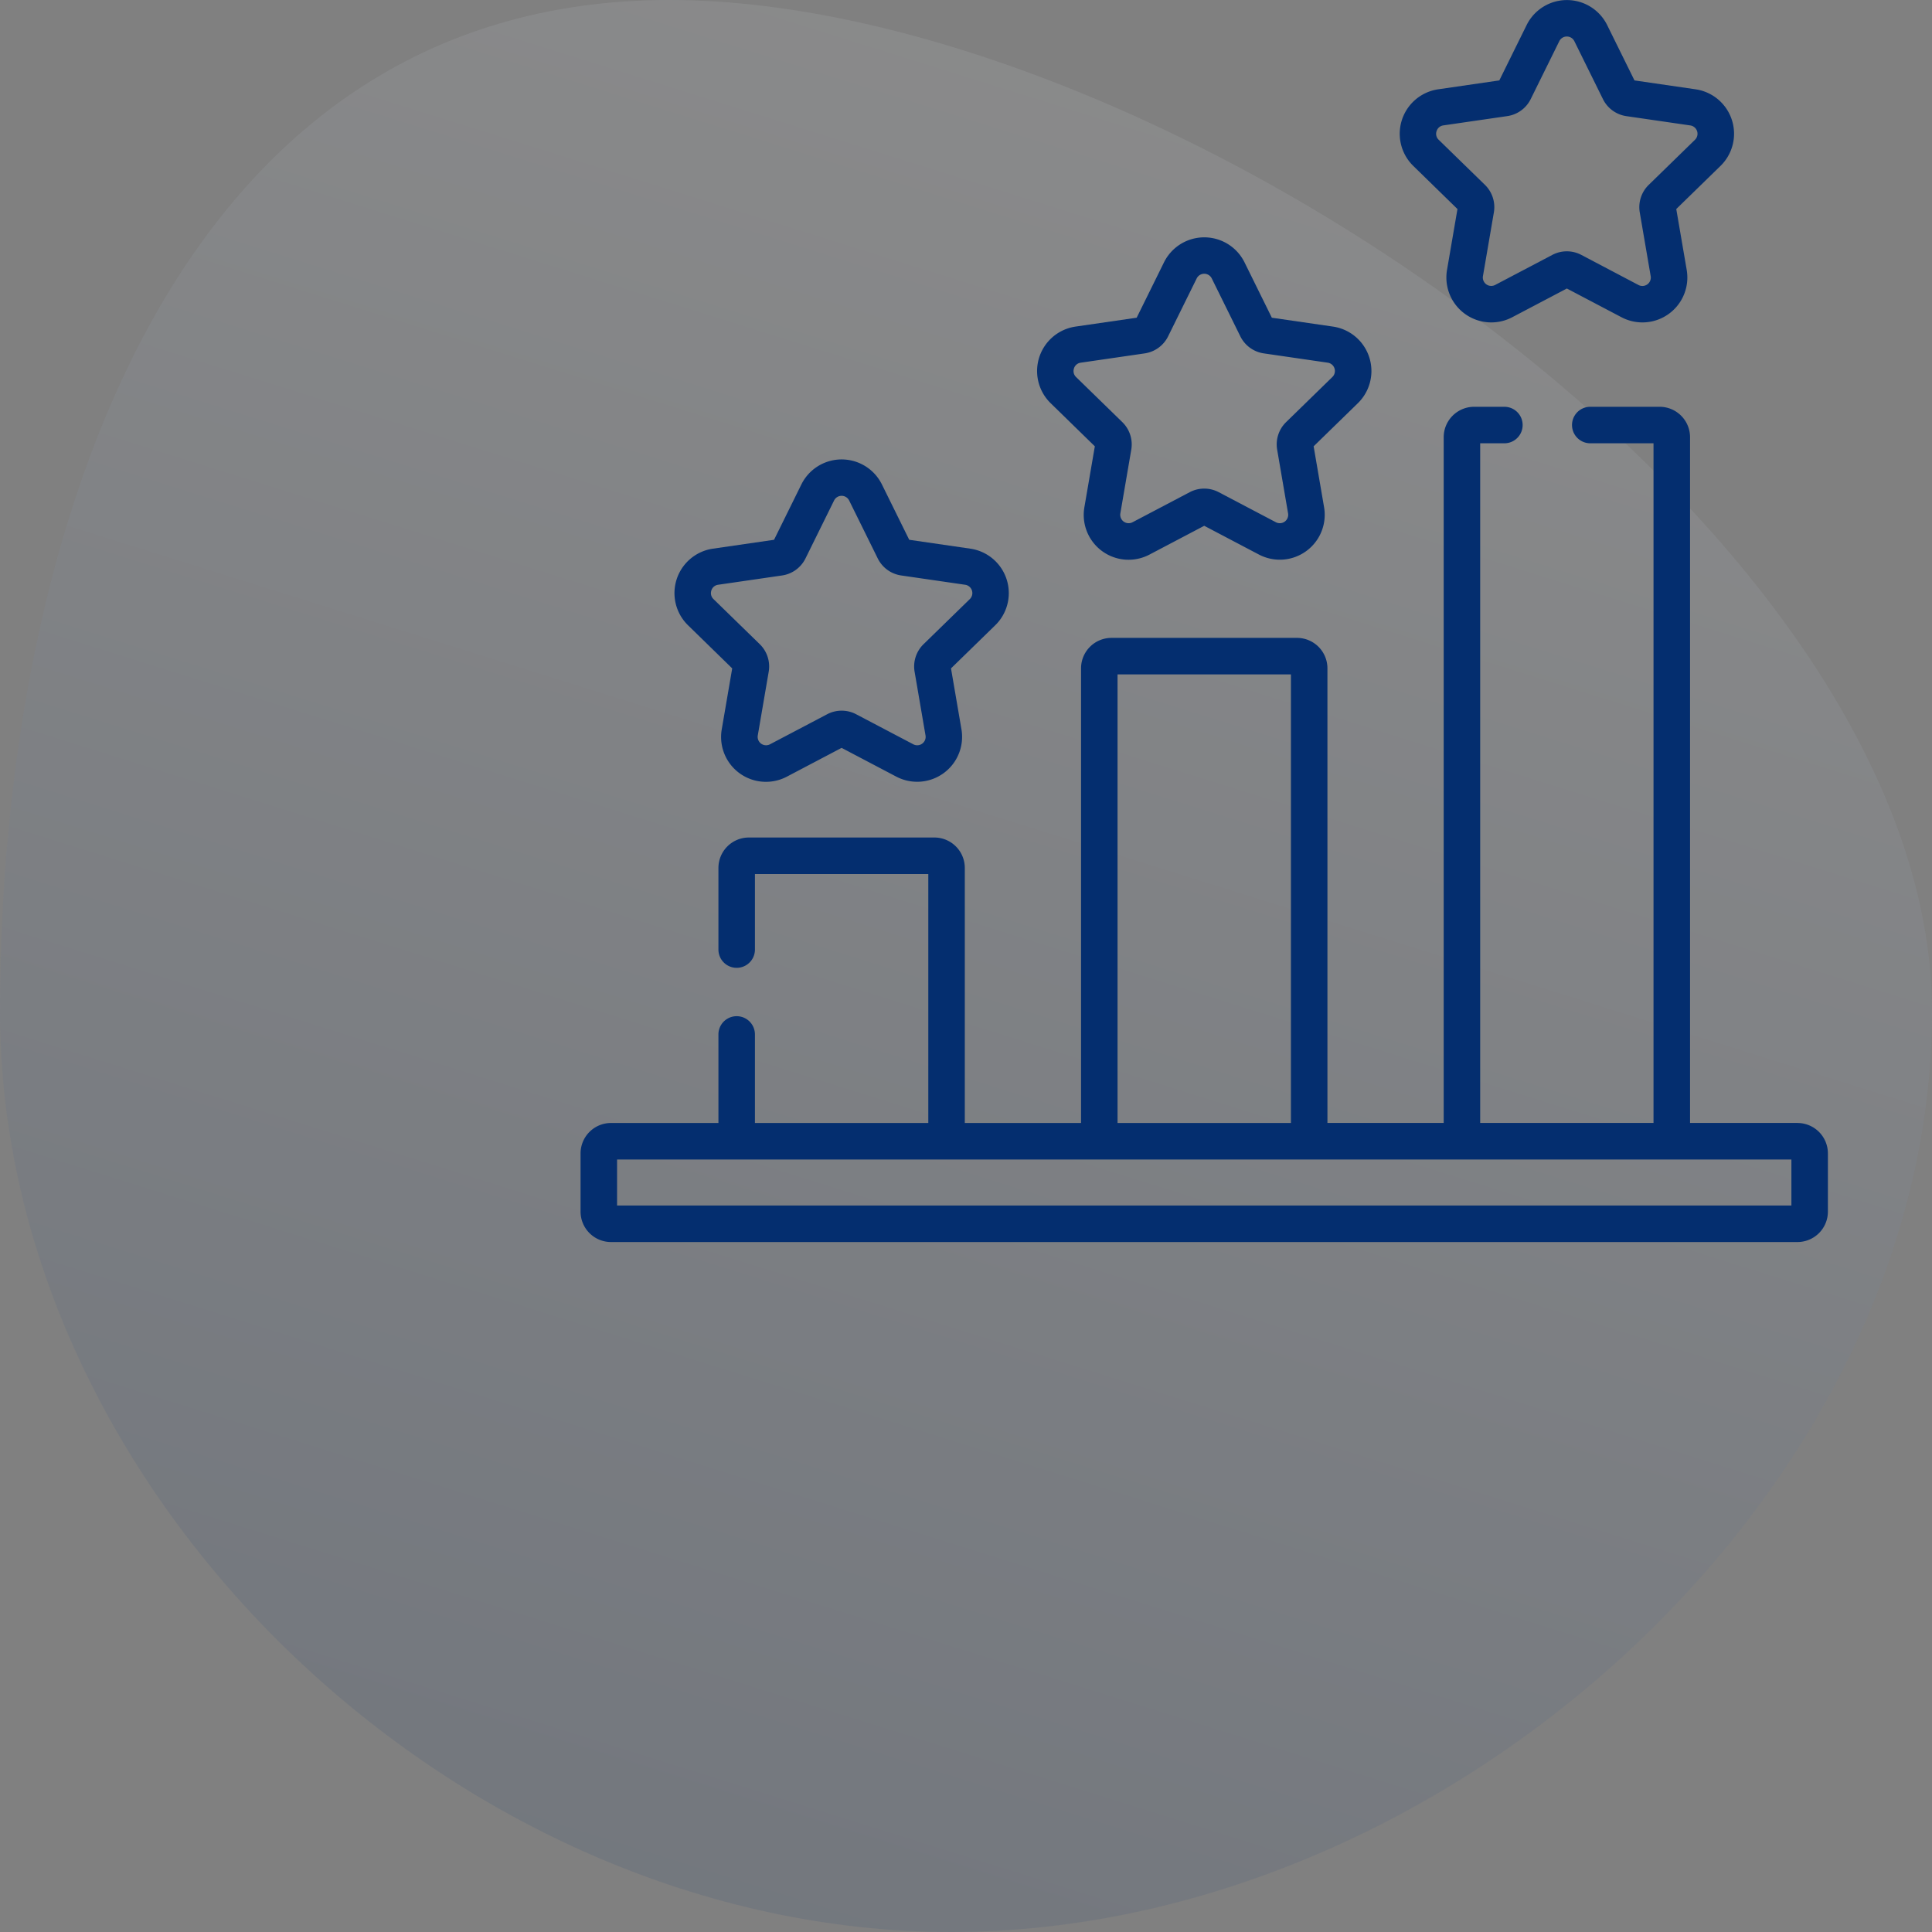
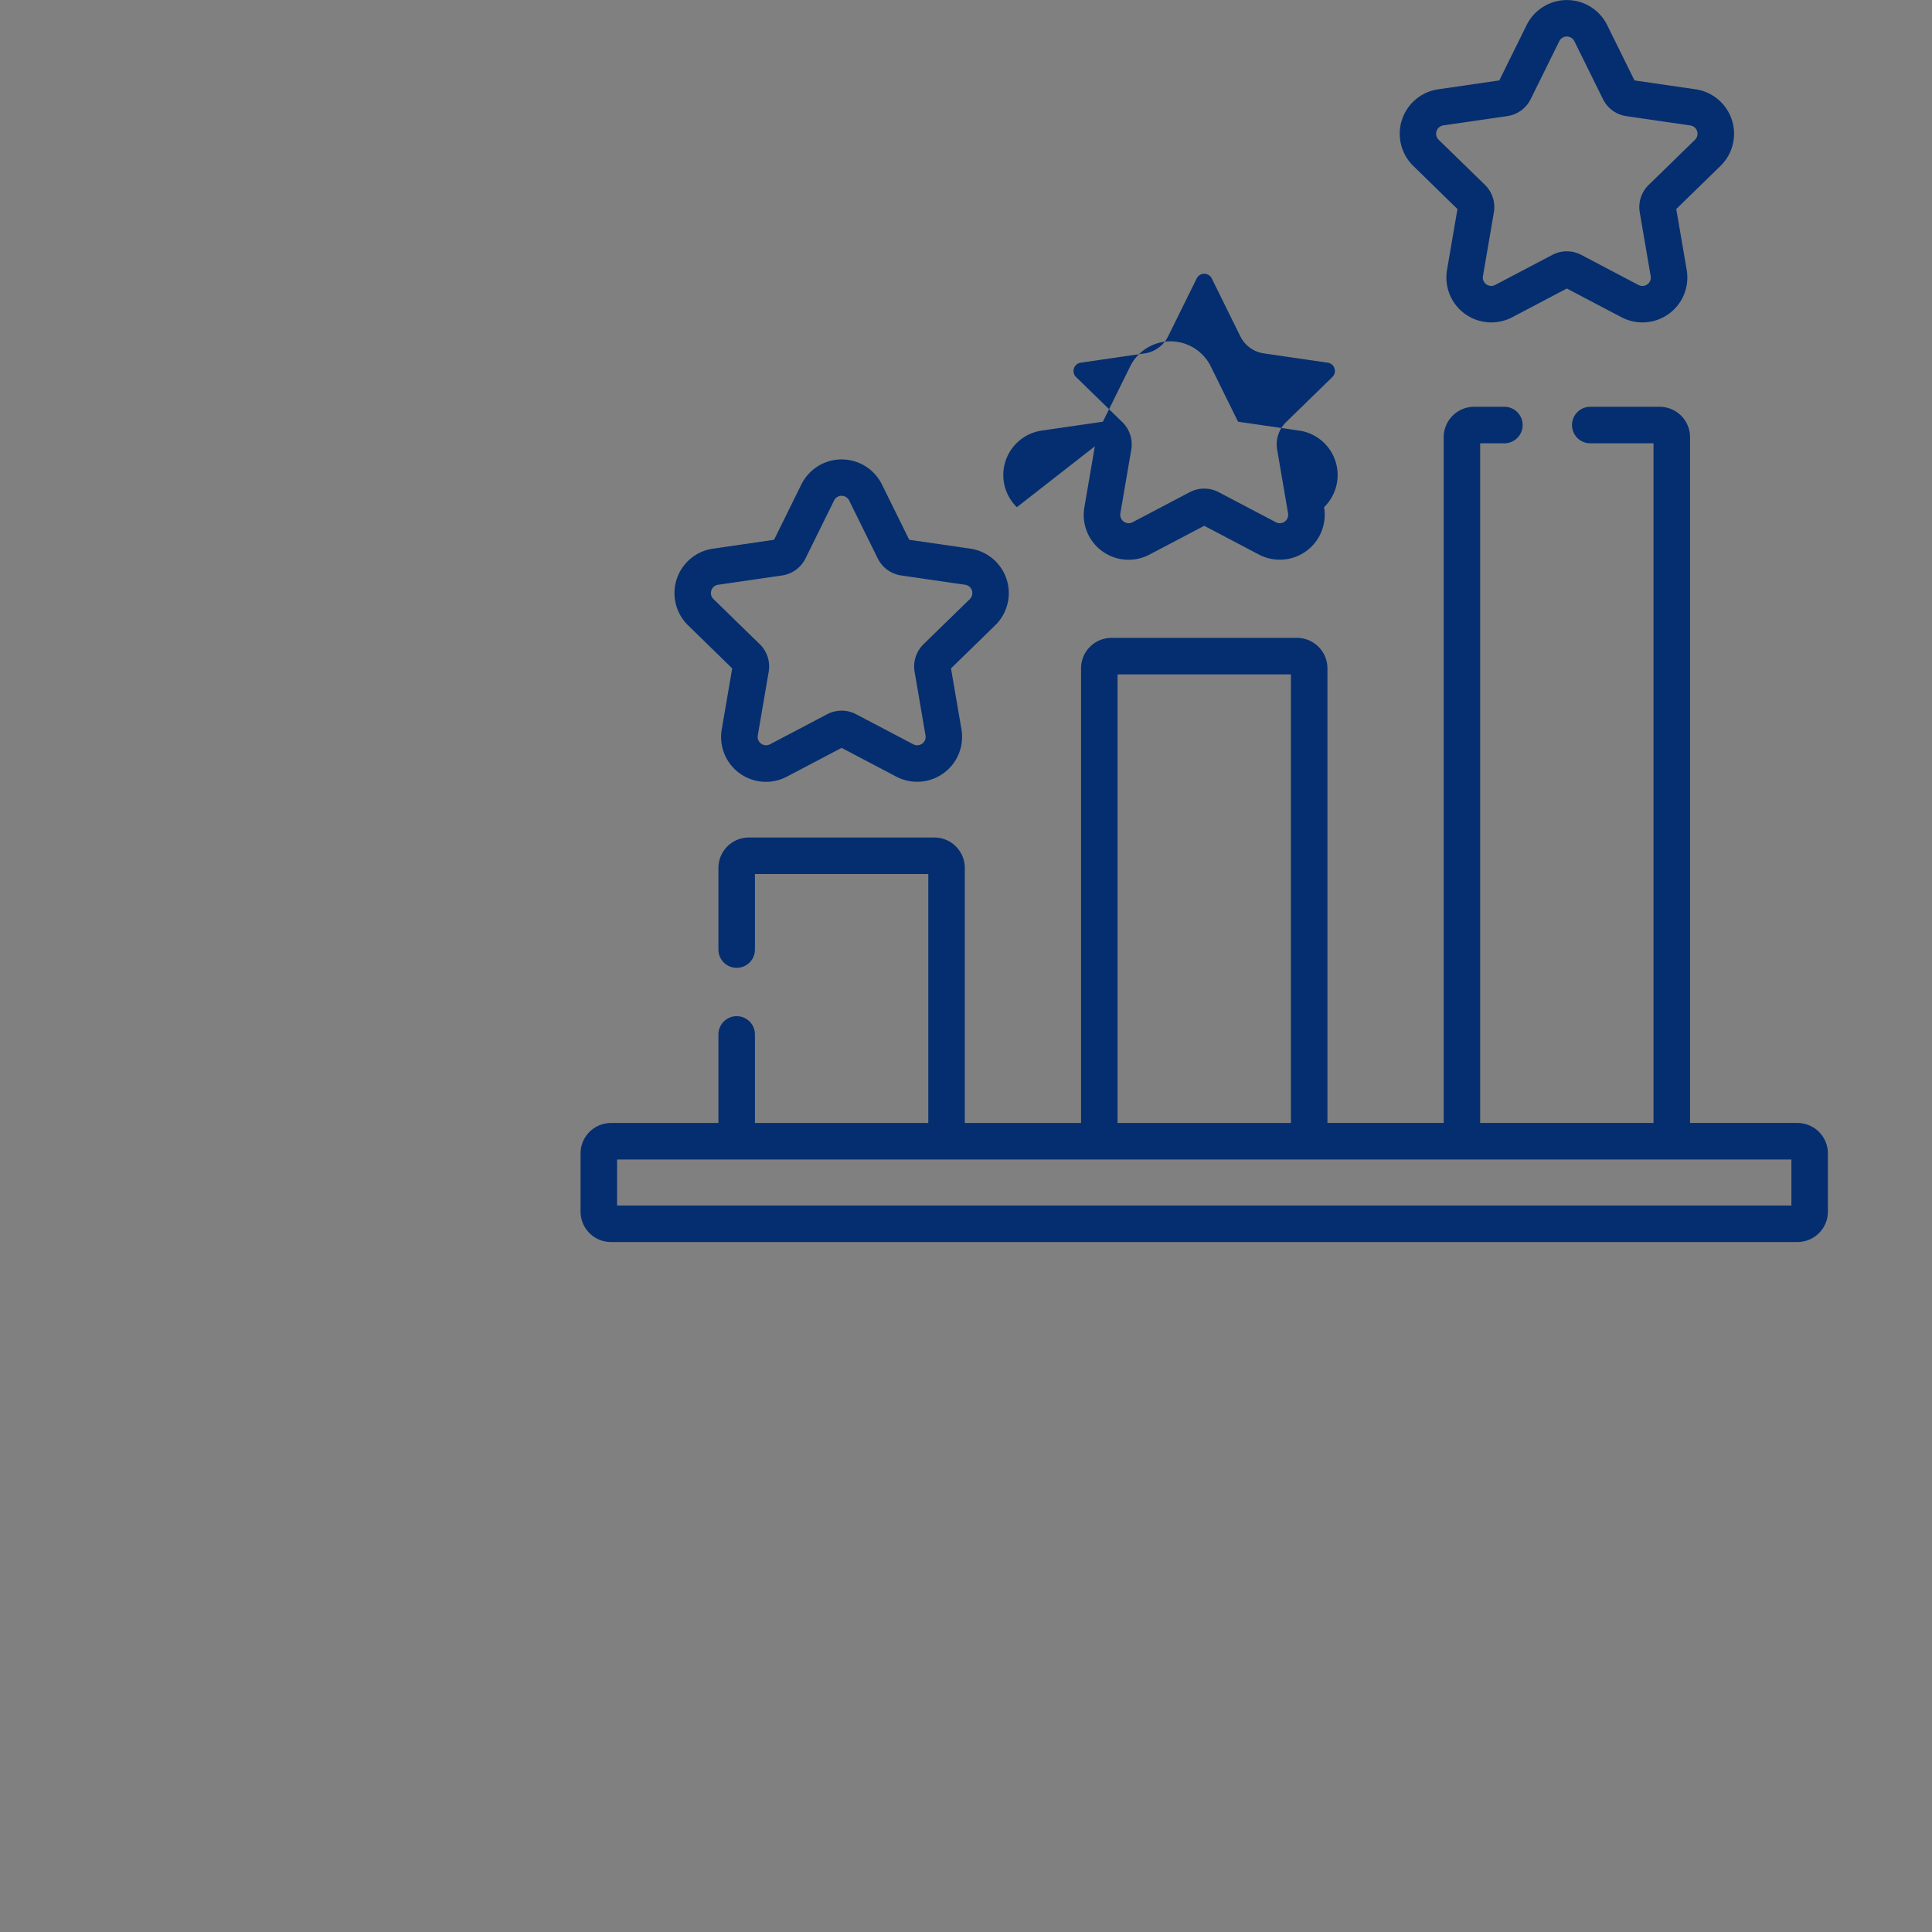
<svg xmlns="http://www.w3.org/2000/svg" width="168" height="168" viewBox="0 0 168 168">
  <rect x="0" y="0" width="168" height="168" fill="#808080" stroke="none" />
  <defs>
    <linearGradient id="linear-gradient" x1="0.644" y1="-0.046" x2="0.329" y2="0.959" gradientUnits="objectBoundingBox">
      <stop offset="0" stop-color="#fff" />
      <stop offset="1" stop-color="#042e6f" />
    </linearGradient>
  </defs>
  <g id="icon-get-realtime-percentile-ranking" transform="translate(-1500 -4076)">
    <g id="Data_Analysis" data-name="Data Analysis" transform="translate(1489.487 4061.886)" opacity="0.1">
-       <path id="XMLID_210_" d="M214.6,135.358c0,41.951-42.328,80.042-85.263,80.042S46.6,177.407,46.6,135.358,61.955,47.4,104.789,47.4,214.6,93.407,214.6,135.358Z" transform="translate(-36.087 -33.286)" fill="url(#linear-gradient)" />
-     </g>
+       </g>
    <g id="top-three" transform="translate(1550.484 4074.904)">
      <path id="Path_19055" data-name="Path 19055" d="M105.819,230.345H96.477v-59.63a2.648,2.648,0,0,0-2.645-2.645H87.8a1.587,1.587,0,0,0,0,3.174H93.3v59.1H78.227v-59.1h2.106a1.587,1.587,0,0,0,0-3.174H77.7a2.648,2.648,0,0,0-2.645,2.645v59.63H64.945V190.81a2.648,2.648,0,0,0-2.645-2.645H46.165a2.648,2.648,0,0,0-2.645,2.645v39.536H33.412V208.169a2.648,2.648,0,0,0-2.645-2.645H14.633a2.648,2.648,0,0,0-2.645,2.645v7.1a1.587,1.587,0,1,0,3.174,0V208.7H30.238v21.648H15.162v-7.7a1.587,1.587,0,0,0-3.174,0v7.7H2.645A2.648,2.648,0,0,0,0,232.991v5.061A2.648,2.648,0,0,0,2.645,240.7H105.819a2.648,2.648,0,0,0,2.645-2.645v-5.061a2.648,2.648,0,0,0-2.645-2.646ZM46.694,191.339H61.771v39.007H46.694Zm58.6,46.184H3.174v-4H105.29v4Z" transform="translate(0 -131.601)" fill="#042e6f" />
      <path id="Path_19056" data-name="Path 19056" d="M43.538,207.826l-.908,5.294a3.9,3.9,0,0,0,5.667,4.117l4.754-2.5,4.754,2.5a3.906,3.906,0,0,0,5.667-4.117l-.908-5.294,3.846-3.749a3.906,3.906,0,0,0-2.164-6.662l-5.315-.772-2.377-4.816a3.906,3.906,0,0,0-7,0l-2.377,4.816-5.315.772a3.906,3.906,0,0,0-2.165,6.662Zm-1.815-6.772a.713.713,0,0,1,.59-.5l5.558-.808a2.706,2.706,0,0,0,2.039-1.481l2.486-5.037a.731.731,0,0,1,1.312,0l2.486,5.036a2.706,2.706,0,0,0,2.038,1.481l5.558.808A.731.731,0,0,1,64.2,201.8l-4.022,3.92a2.705,2.705,0,0,0-.779,2.4l.949,5.536a.731.731,0,0,1-1.061.771l-4.972-2.614a2.707,2.707,0,0,0-2.52,0l-4.972,2.614a.731.731,0,0,1-1.061-.771l.949-5.536a2.706,2.706,0,0,0-.778-2.4l-4.022-3.92a.712.712,0,0,1-.185-.75Z" transform="translate(-30.352 -148.609)" fill="#042e6f" />
-       <path id="Path_19057" data-name="Path 19057" d="M192.384,116.669l-.908,5.294a3.9,3.9,0,0,0,5.667,4.117l4.754-2.5,4.754,2.5a3.906,3.906,0,0,0,5.667-4.117l-.908-5.294,3.846-3.749a3.906,3.906,0,0,0-2.165-6.662l-5.315-.772-2.377-4.817a3.906,3.906,0,0,0-7,0l-2.377,4.817-5.315.772a3.906,3.906,0,0,0-2.165,6.662Zm-1.816-6.772a.713.713,0,0,1,.59-.5l5.559-.808a2.707,2.707,0,0,0,2.038-1.481l2.486-5.037a.731.731,0,0,1,1.311,0l2.486,5.037a2.707,2.707,0,0,0,2.038,1.48l5.558.808a.731.731,0,0,1,.405,1.247l-4.022,3.921a2.707,2.707,0,0,0-.778,2.4l.949,5.536a.731.731,0,0,1-1.061.771l-4.971-2.614a2.707,2.707,0,0,0-2.52,0l-4.972,2.614a.731.731,0,0,1-1.061-.771l.949-5.536a2.707,2.707,0,0,0-.779-2.4l-4.022-3.92A.714.714,0,0,1,190.569,109.9Z" transform="translate(-147.665 -76.763)" fill="#042e6f" />
+       <path id="Path_19057" data-name="Path 19057" d="M192.384,116.669l-.908,5.294a3.9,3.9,0,0,0,5.667,4.117l4.754-2.5,4.754,2.5a3.906,3.906,0,0,0,5.667-4.117a3.906,3.906,0,0,0-2.165-6.662l-5.315-.772-2.377-4.817a3.906,3.906,0,0,0-7,0l-2.377,4.817-5.315.772a3.906,3.906,0,0,0-2.165,6.662Zm-1.816-6.772a.713.713,0,0,1,.59-.5l5.559-.808a2.707,2.707,0,0,0,2.038-1.481l2.486-5.037a.731.731,0,0,1,1.311,0l2.486,5.037a2.707,2.707,0,0,0,2.038,1.48l5.558.808a.731.731,0,0,1,.405,1.247l-4.022,3.921a2.707,2.707,0,0,0-.778,2.4l.949,5.536a.731.731,0,0,1-1.061.771l-4.971-2.614a2.707,2.707,0,0,0-2.52,0l-4.972,2.614a.731.731,0,0,1-1.061-.771l.949-5.536a2.707,2.707,0,0,0-.779-2.4l-4.022-3.92A.714.714,0,0,1,190.569,109.9Z" transform="translate(-147.665 -76.763)" fill="#042e6f" />
      <path id="Path_19058" data-name="Path 19058" d="M341.232,19.273l-.908,5.294a3.906,3.906,0,0,0,5.667,4.117l4.754-2.5,4.754,2.5a3.906,3.906,0,0,0,5.667-4.117l-.908-5.294,3.846-3.749a3.906,3.906,0,0,0-2.164-6.662l-5.315-.773-2.377-4.816a3.906,3.906,0,0,0-7,0l-2.377,4.816-5.315.773a3.906,3.906,0,0,0-2.165,6.662ZM339.416,12.5a.712.712,0,0,1,.59-.5l5.558-.808A2.7,2.7,0,0,0,347.6,9.715l2.486-5.037a.731.731,0,0,1,1.311,0l2.486,5.037a2.706,2.706,0,0,0,2.038,1.481l5.559.808a.731.731,0,0,1,.405,1.247l-4.022,3.921a2.708,2.708,0,0,0-.778,2.4l.949,5.536a.731.731,0,0,1-1.061.771L352,23.261a2.706,2.706,0,0,0-2.519,0l-4.972,2.614a.731.731,0,0,1-1.061-.771l.949-5.535a2.707,2.707,0,0,0-.778-2.4L339.6,13.251a.712.712,0,0,1-.185-.75Z" transform="translate(-264.98)" fill="#042e6f" />
    </g>
  </g>
</svg>